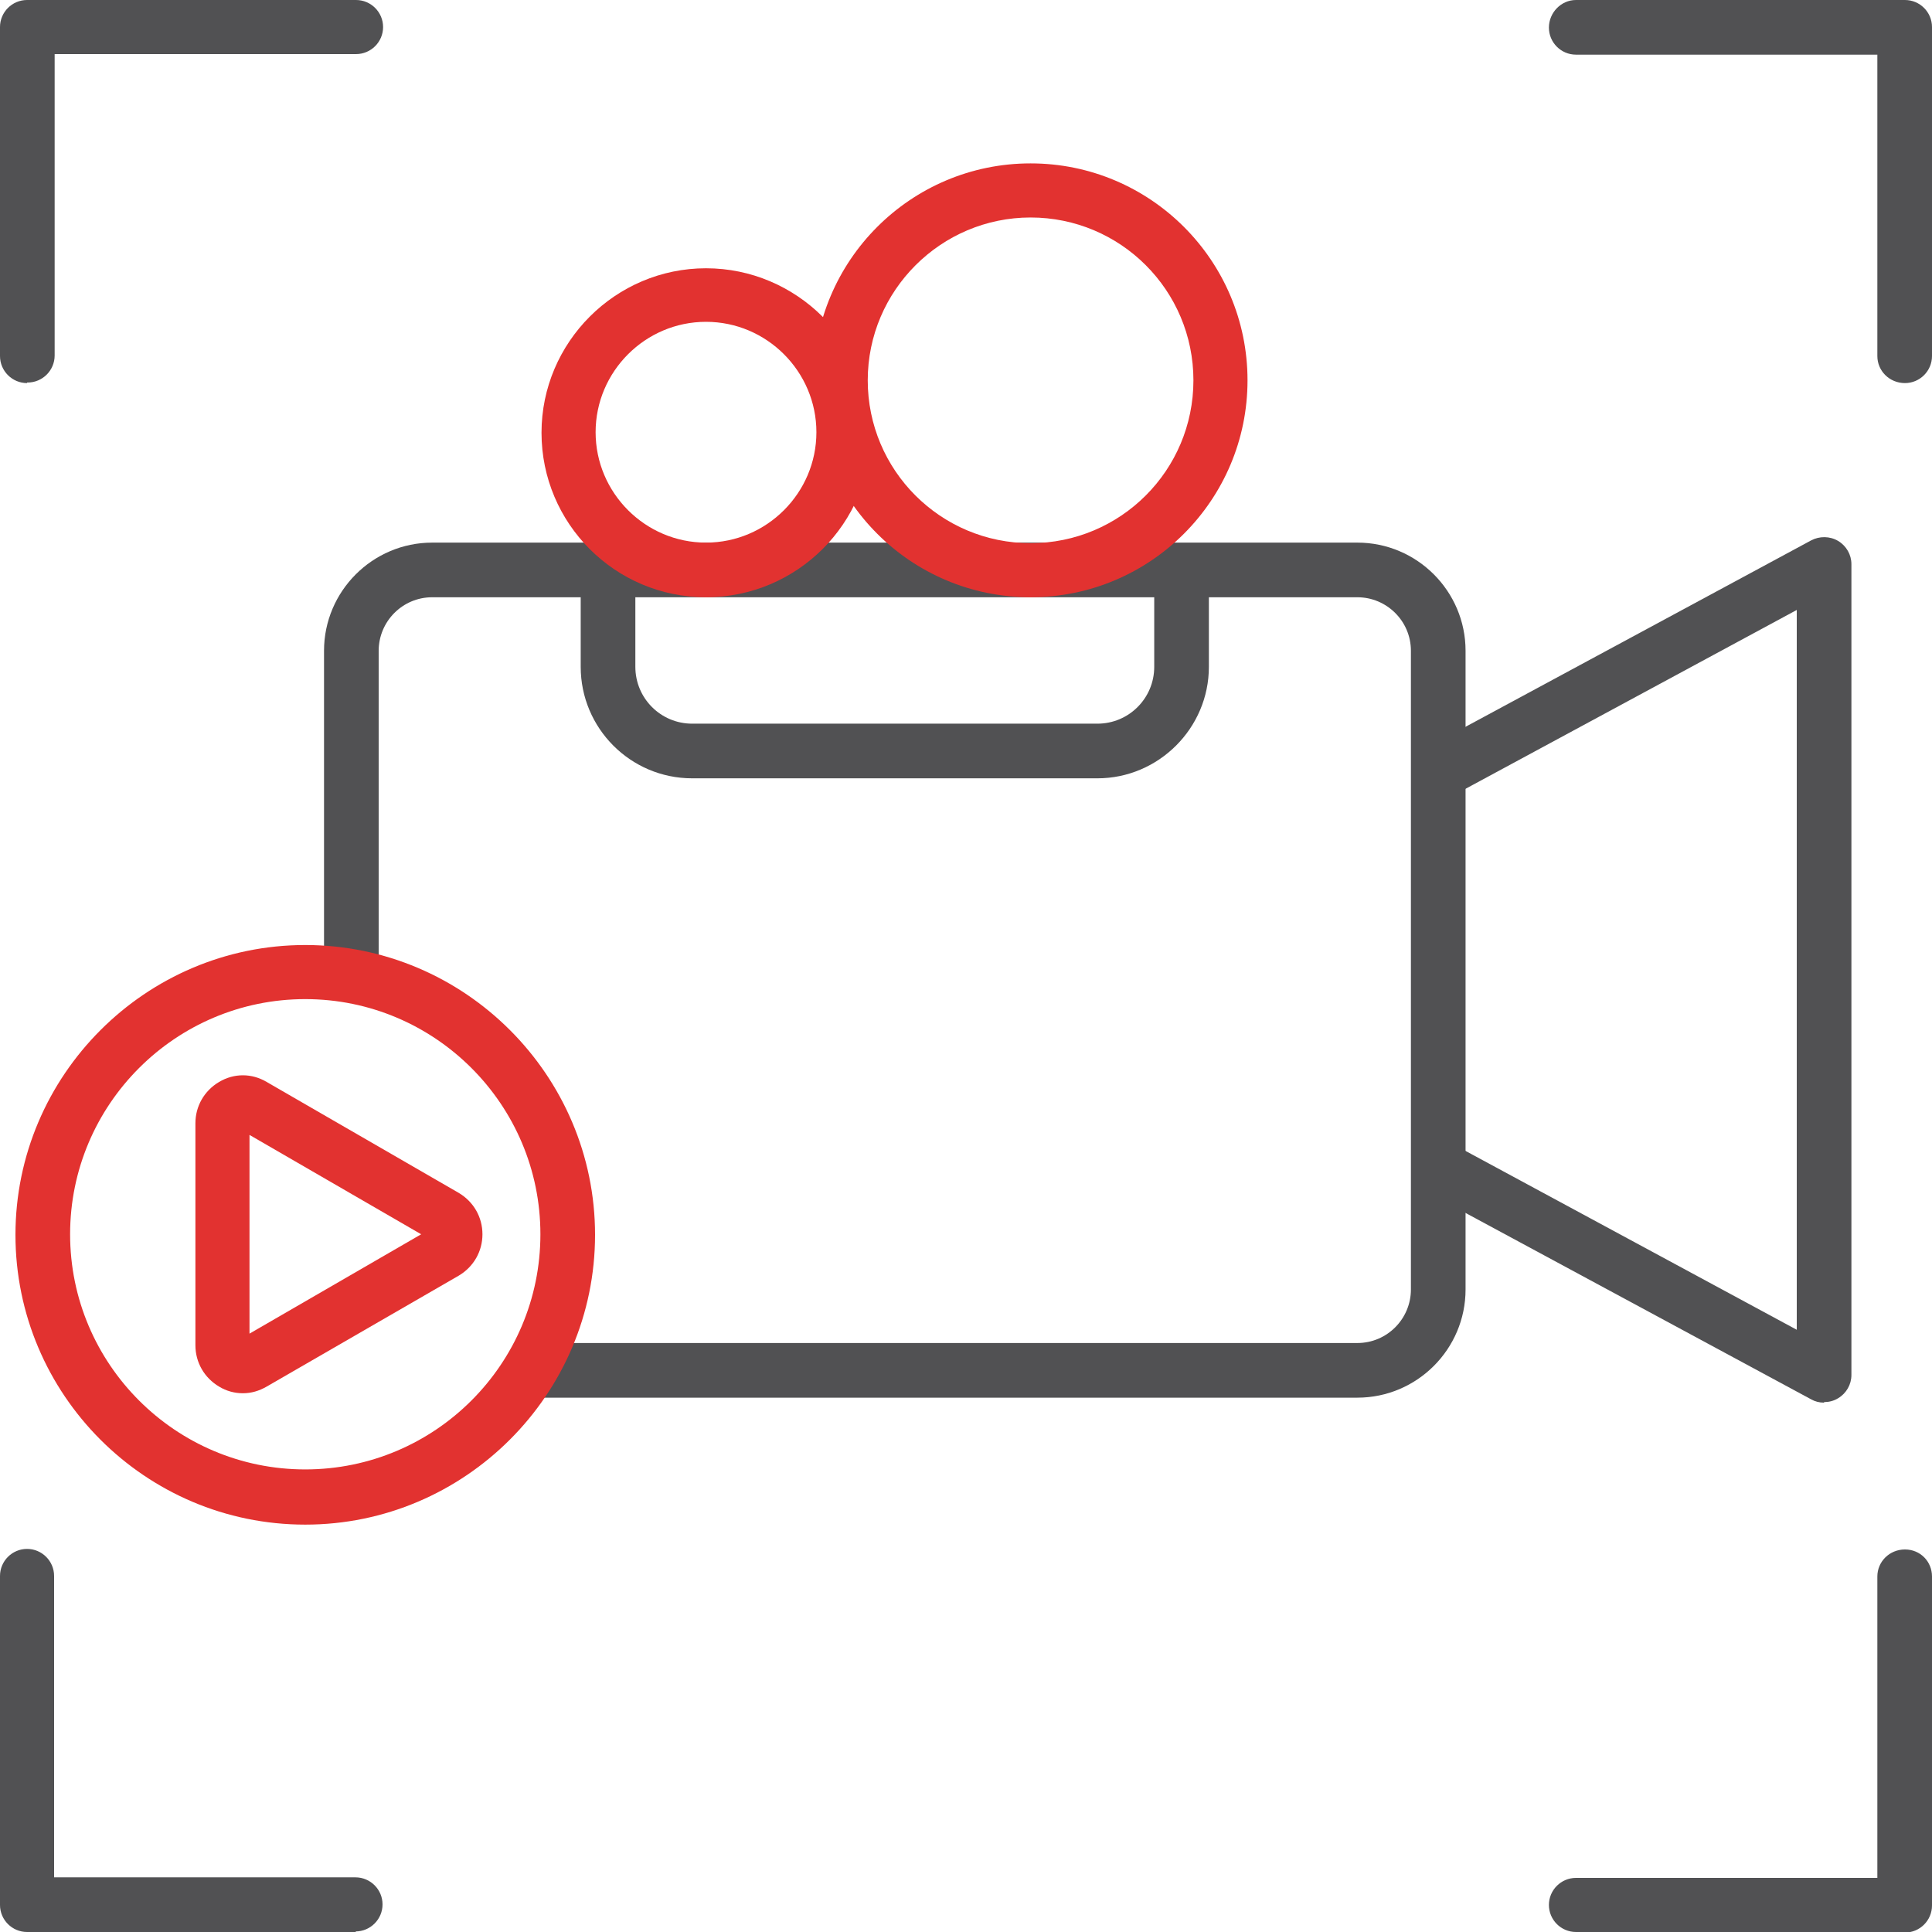
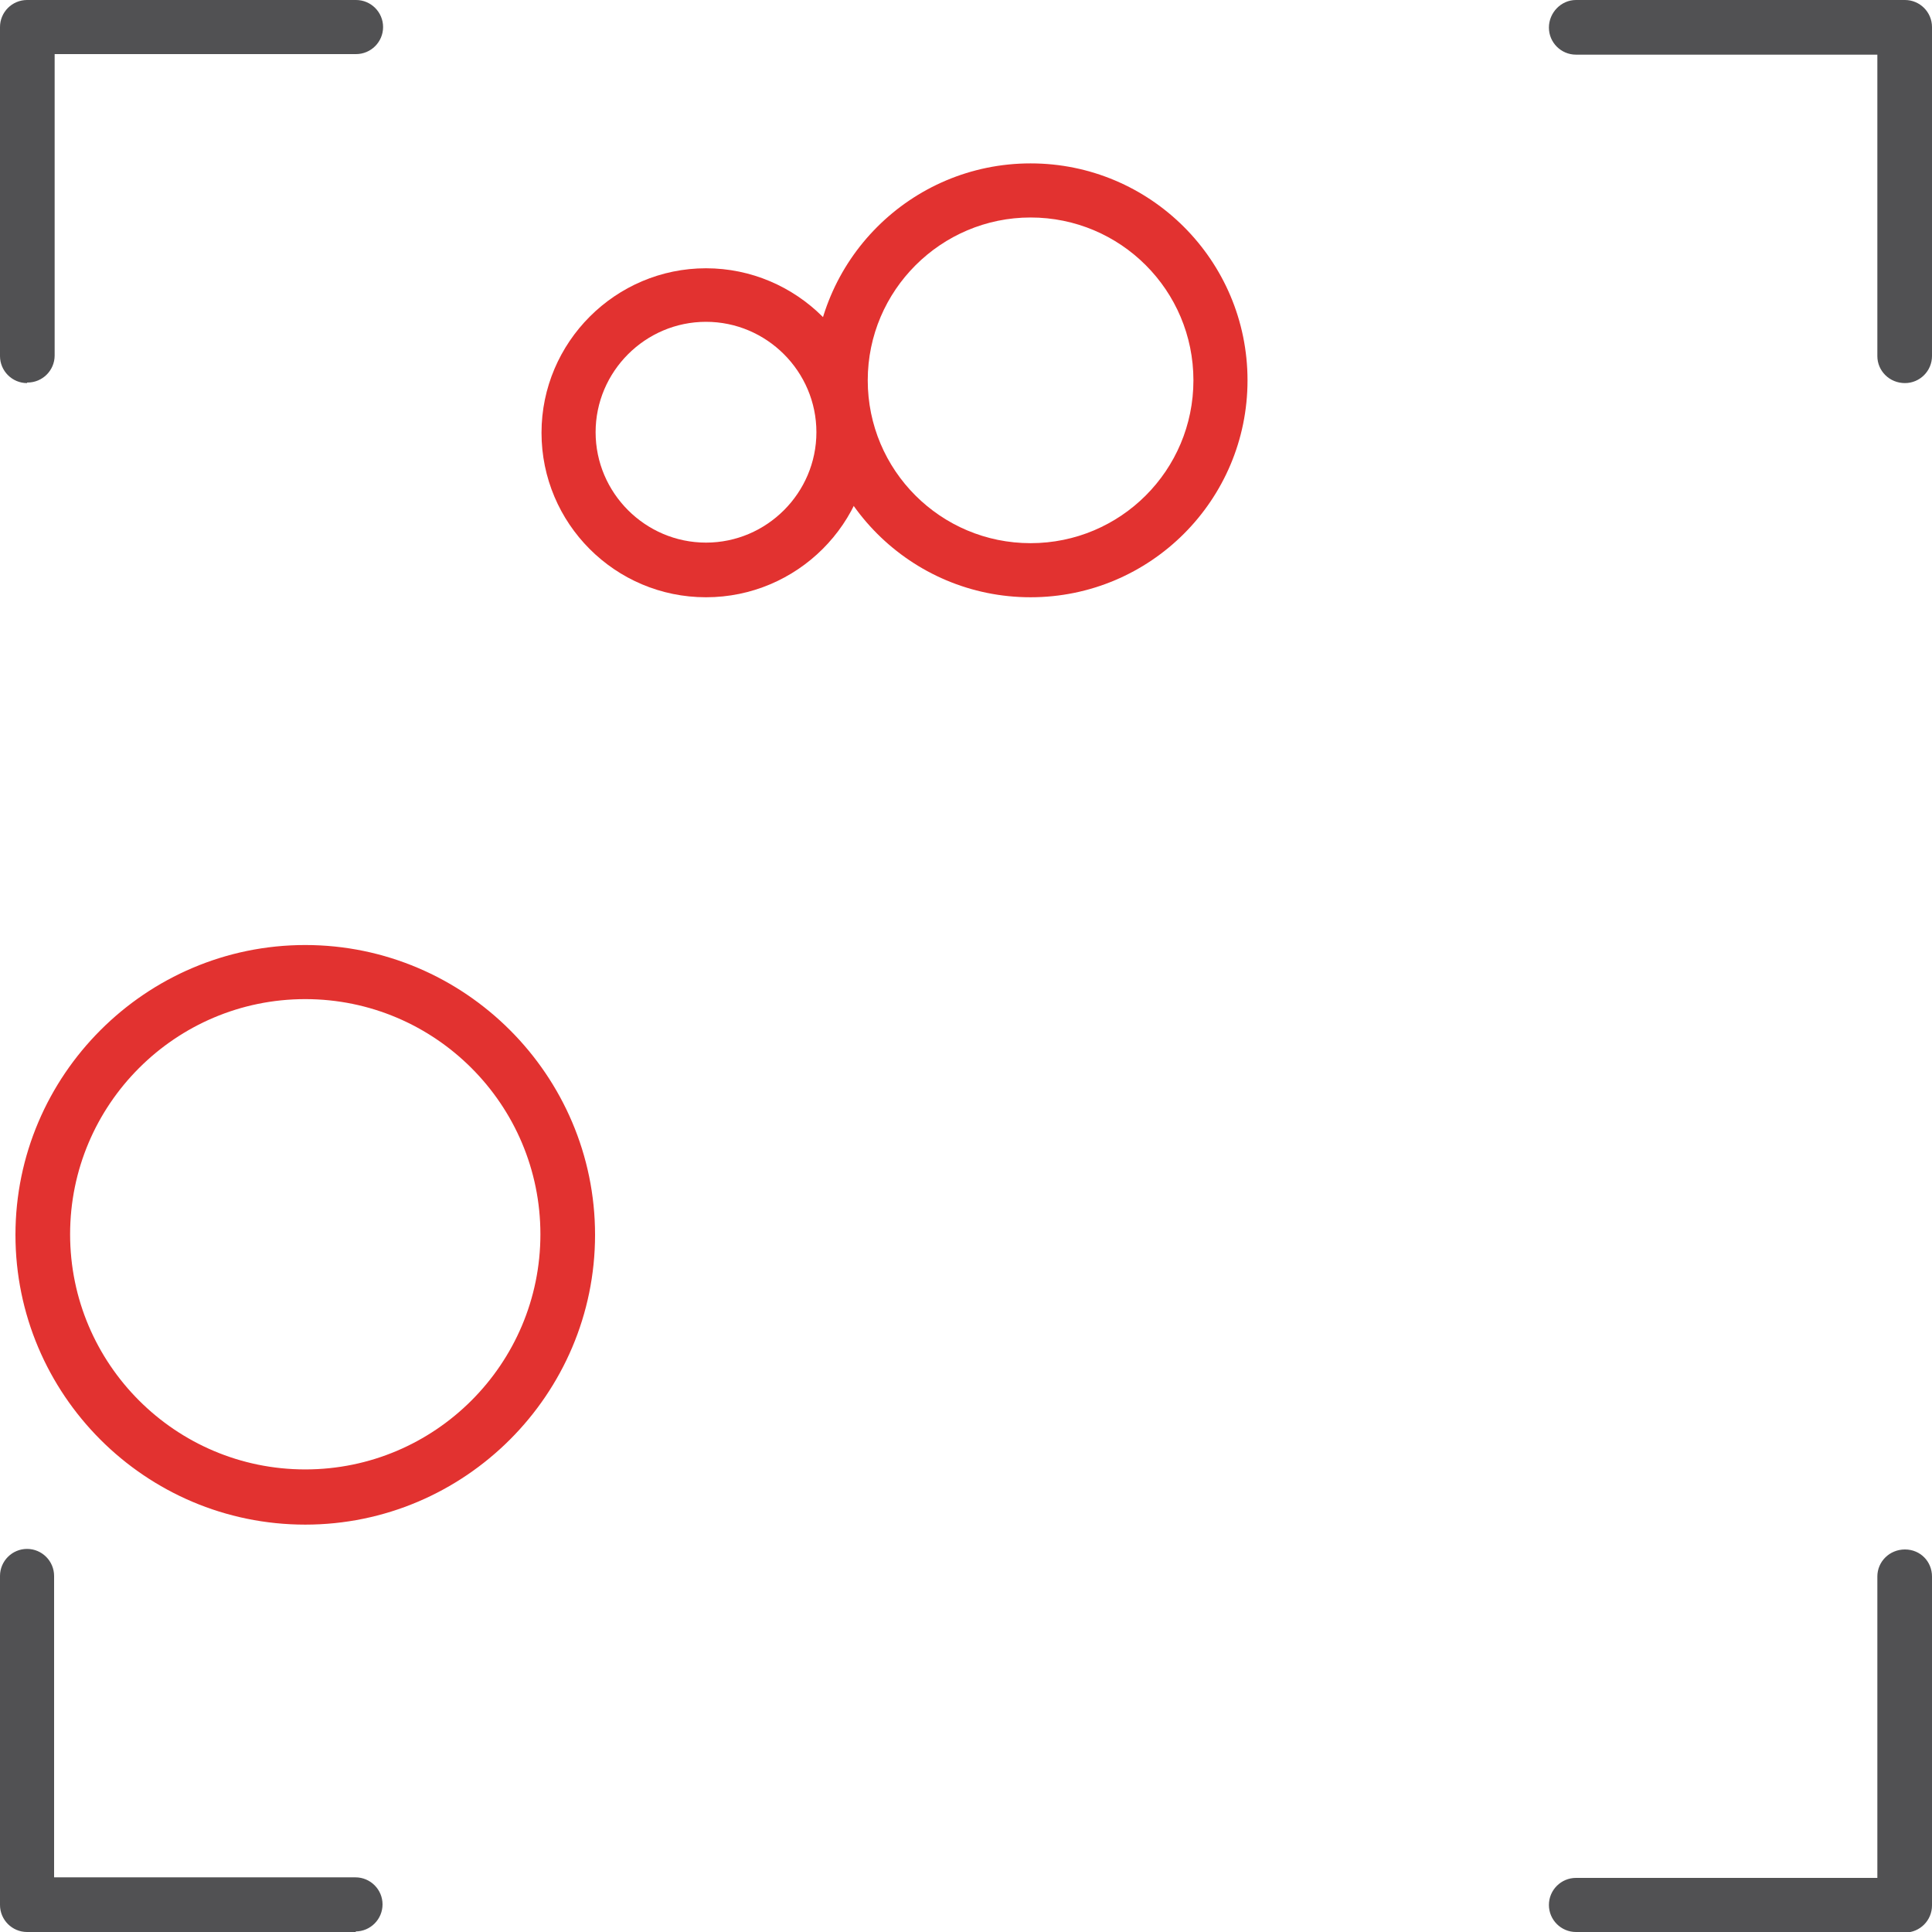
<svg xmlns="http://www.w3.org/2000/svg" id="Layer_2" data-name="Layer 2" viewBox="0 0 35 35">
  <defs>
    <style> .cls-1 { fill: #e23230; } .cls-1, .cls-2 { fill-rule: evenodd; } .cls-2 { fill: #515153; } </style>
  </defs>
  <g id="Layer_1-2" data-name="Layer 1">
    <g>
      <g>
-         <path class="cls-2" d="M33.04,25.41c-.08,0-.16-.02-.23-.06l-6.99-3.77.47-.87,6.26,3.38v-13.04l-6.26,3.38-.47-.87,6.99-3.77c.15-.08.34-.08.49.01s.24.25.24.42v14.69c0,.17-.09.33-.24.42-.08.05-.17.07-.25.07h0Z" />
        <path class="cls-2" d="M.49,6.94C.22,6.94,0,6.72,0,6.45V.49C0,.22.22,0,.49,0h5.96c.27,0,.49.22.49.49s-.22.49-.49.49H.99v5.46c0,.27-.22.49-.49.49H.49ZM34.51,6.94c-.28,0-.5-.22-.5-.49V.99h-5.46c-.27,0-.49-.22-.49-.49S28.28,0,28.55,0h5.96c.27,0,.49.22.49.49v5.96c0,.27-.22.49-.49.49h0ZM6.45,35H.49c-.27,0-.49-.22-.49-.49v-5.96c0-.27.22-.49.49-.49s.49.22.49.49v5.46h5.46c.27,0,.49.22.49.49s-.22.49-.49.49ZM34.51,35h-5.96c-.27,0-.49-.22-.49-.49s.22-.49.49-.49h5.46v-5.46c0-.27.22-.49.5-.49s.49.22.49.49v5.96c0,.27-.22.49-.49.49h0Z" />
-         <path class="cls-2" d="M19.88,14.1h-7.34c-1.12,0-2.02-.91-2.02-2.02v-1.76h.99v1.76c0,.57.46,1.03,1.03,1.03h7.34c.57,0,1.03-.46,1.03-1.03v-1.76h.99v1.76c0,1.11-.91,2.02-2.02,2.02h0Z" />
-         <path class="cls-2" d="M9.6,25.32v-.99h14.99c.54,0,.97-.44.97-.97v-11.57c0-.54-.44-.97-.97-.97H7.83c-.54,0-.97.44-.97.97v5.9h-.99v-5.9c0-1.08.88-1.96,1.96-1.96h16.76c1.08,0,1.96.88,1.96,1.96v11.57c0,1.08-.88,1.96-1.96,1.96h-14.99Z" />
      </g>
      <path class="cls-1" d="M12.79,5.83c-1.1,0-2,.9-2,2s.9,2,2,2,2-.9,2-2-.9-2-2-2ZM12.79,10.82c-1.65,0-2.98-1.34-2.98-2.98s1.34-2.98,2.98-2.98,2.99,1.34,2.99,2.98-1.34,2.98-2.99,2.98Z" />
      <path class="cls-1" d="M18.67,3.94c-1.62,0-2.95,1.32-2.95,2.95s1.32,2.95,2.95,2.95,2.95-1.32,2.95-2.95-1.32-2.95-2.95-2.95ZM18.67,10.82c-2.17,0-3.93-1.76-3.93-3.93s1.76-3.93,3.93-3.93,3.93,1.76,3.93,3.93-1.76,3.93-3.93,3.93Z" />
      <path class="cls-1" d="M5.53,18.1c-2.35,0-4.26,1.91-4.26,4.26s1.91,4.26,4.26,4.26,4.26-1.91,4.26-4.26-1.91-4.26-4.26-4.26ZM5.53,27.62c-2.9,0-5.25-2.36-5.25-5.25s2.36-5.25,5.25-5.25,5.25,2.36,5.25,5.25-2.36,5.25-5.25,5.25Z" />
-       <path class="cls-1" d="M4.52,20.57v3.59l3.11-1.8-3.11-1.8h0ZM4.4,25.24c-.15,0-.3-.04-.43-.12-.27-.16-.43-.44-.43-.75v-4.02c0-.31.16-.59.43-.75.27-.16.59-.16.86,0l3.48,2.01c.27.16.43.44.43.75s-.16.59-.43.75l-3.48,2.01c-.14.08-.28.12-.43.12h0Z" />
    </g>
  </g>
</svg>